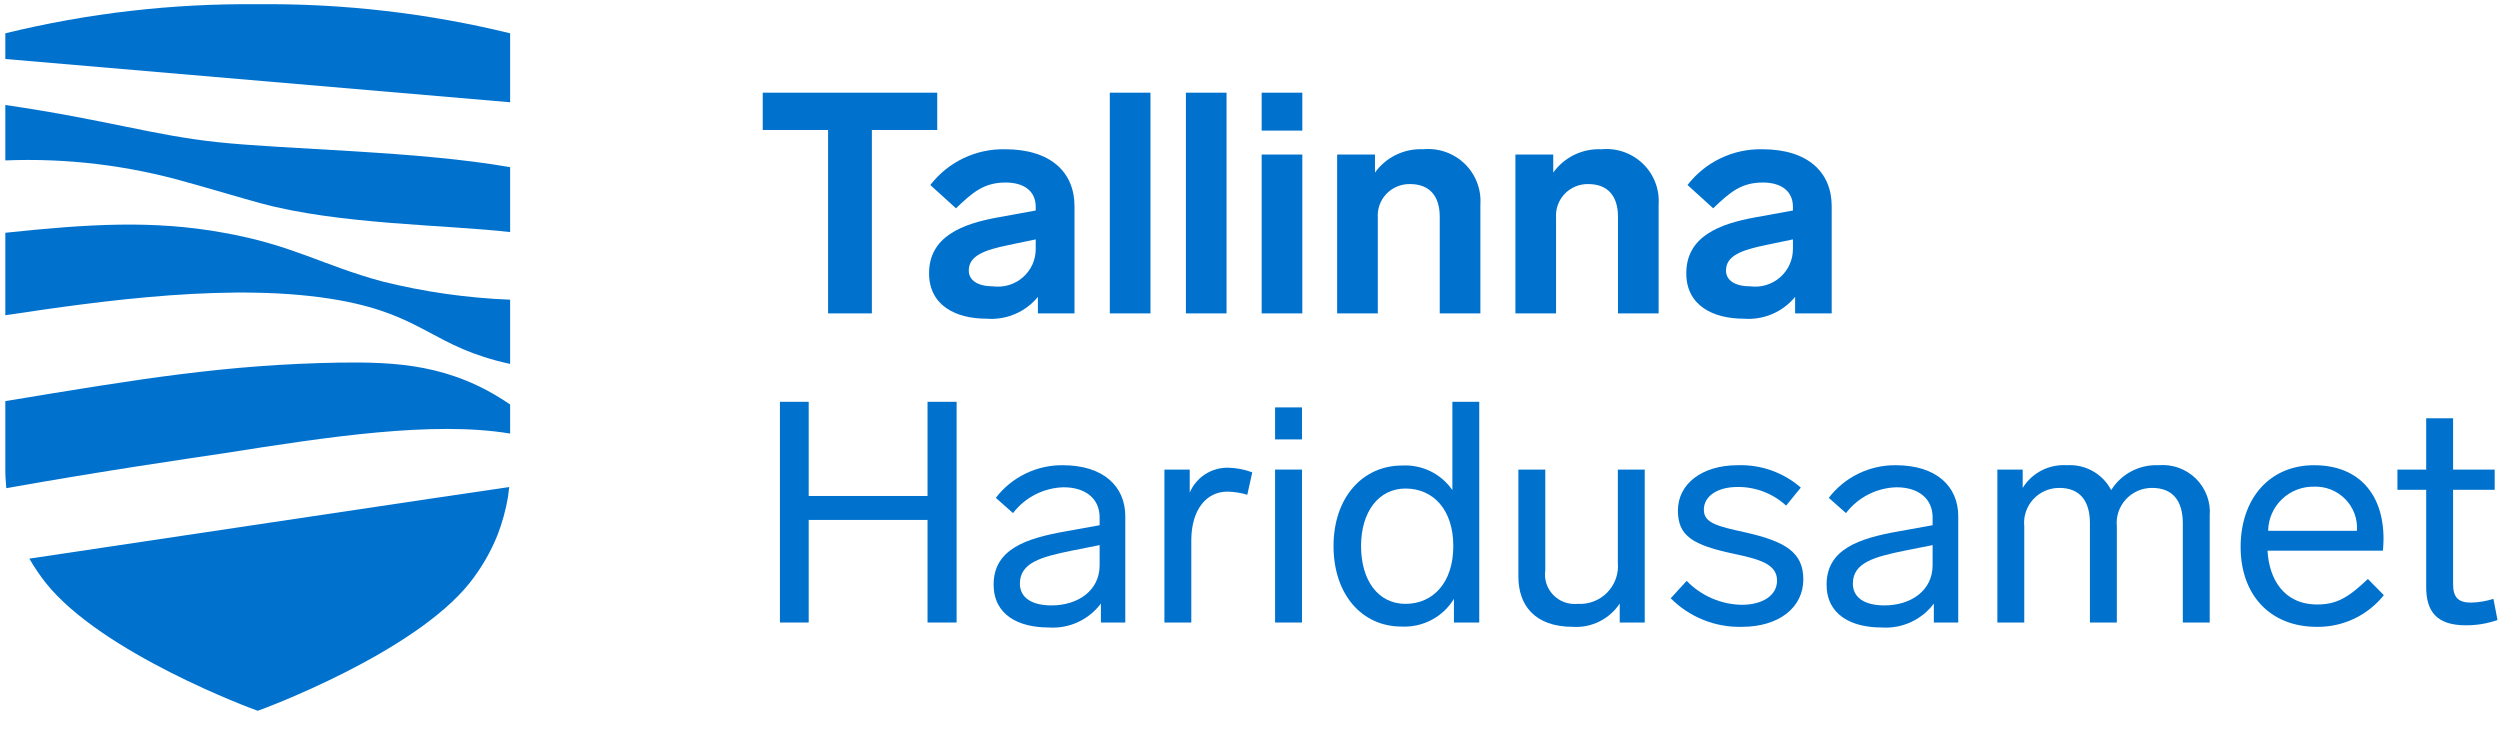
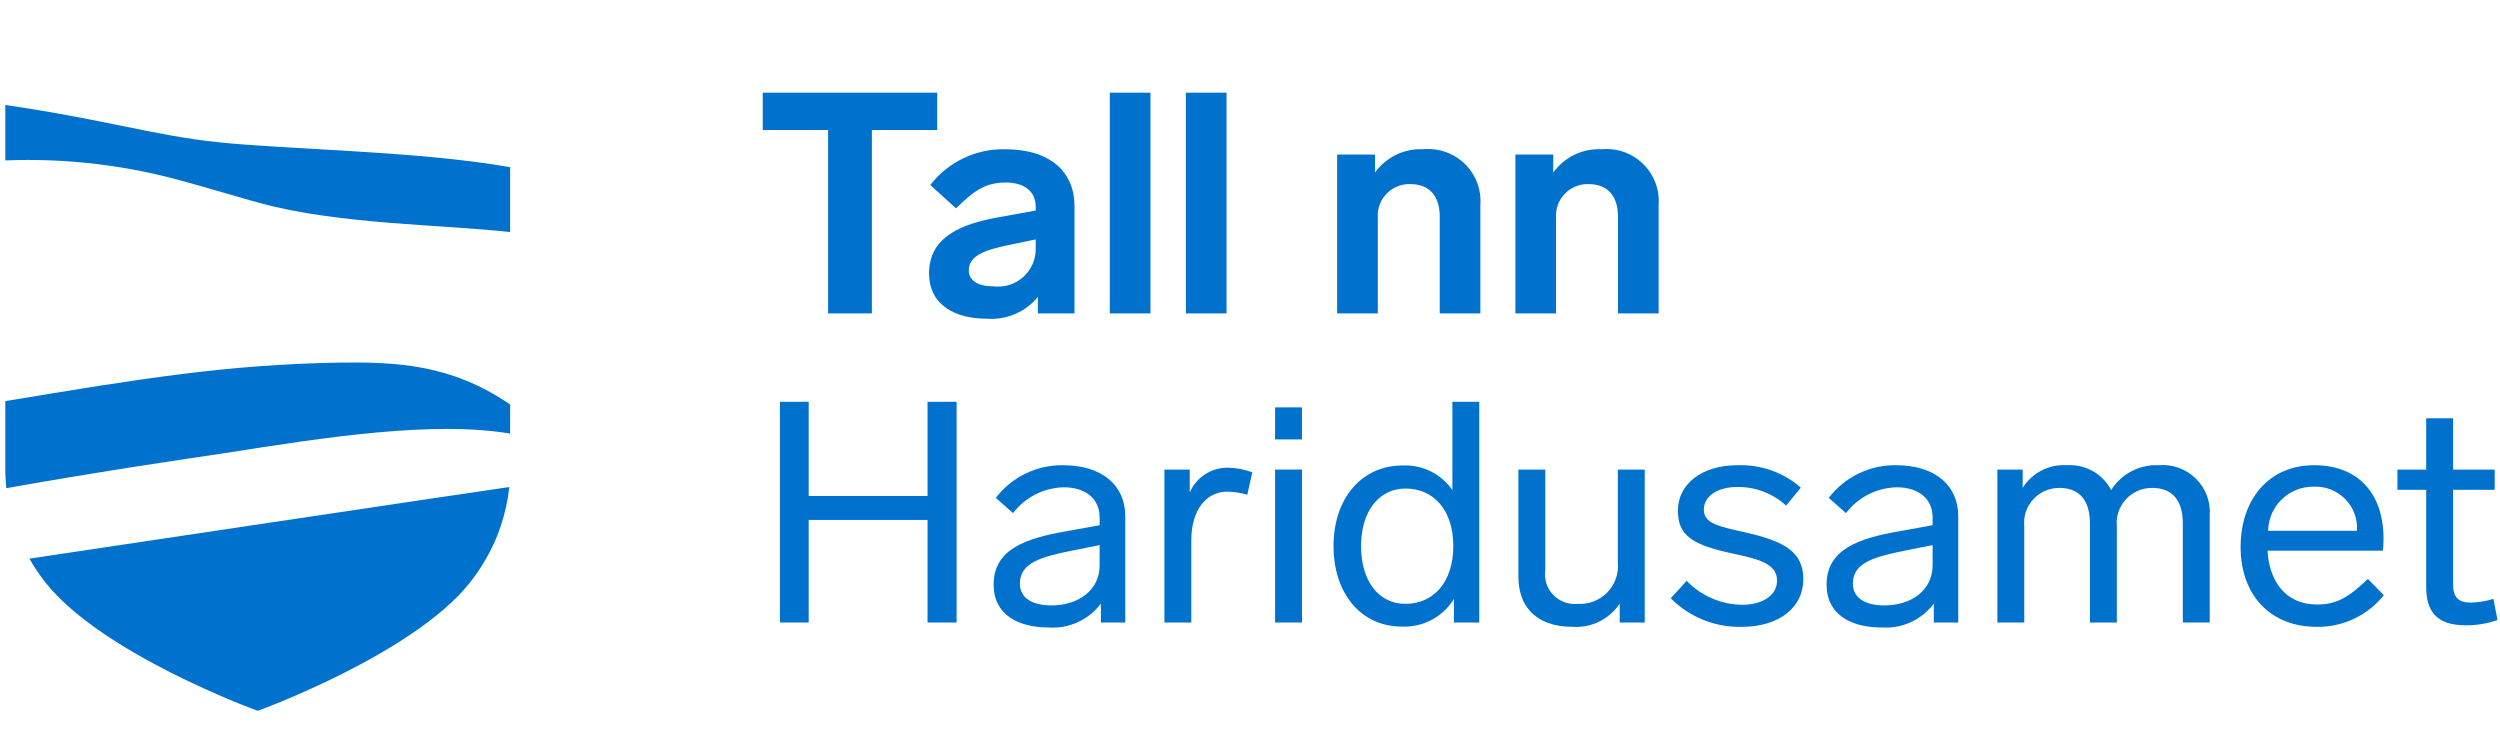
<svg xmlns="http://www.w3.org/2000/svg" width="140" height="41" viewBox="0 0 140 41" fill="none">
  <g id="tallinna_haridusamet_logo_rgb 2" clip-path="url(#clip0_761_1709)">
    <path id="Vector" d="M52.485 7.279H48.825V17.55H46.373V7.279H42.713V5.19H52.485V7.279Z" fill="#0072CE" />
    <path id="Vector_2" d="M60.172 11.544V17.55H58.122V16.627C57.776 17.048 57.333 17.379 56.829 17.591C56.326 17.804 55.778 17.891 55.233 17.846C53.535 17.846 52.028 17.114 52.028 15.304C52.028 13.25 53.867 12.536 55.899 12.171L58 11.788V11.579C58 10.708 57.352 10.221 56.319 10.221C55.093 10.221 54.462 10.778 53.535 11.666L52.098 10.36C52.589 9.723 53.223 9.21 53.95 8.862C54.678 8.514 55.477 8.341 56.284 8.358C58.858 8.358 60.172 9.664 60.172 11.544ZM58 13.929V13.406L56.494 13.72C55.145 13.998 54.252 14.312 54.252 15.148C54.252 15.704 54.76 16.035 55.618 16.035C55.918 16.073 56.222 16.047 56.511 15.959C56.8 15.87 57.066 15.721 57.292 15.521C57.517 15.321 57.697 15.076 57.82 14.801C57.942 14.527 58.003 14.229 58 13.929Z" fill="#0072CE" />
    <path id="Vector_3" d="M64.426 17.55H62.149V5.19H64.426V17.55Z" fill="#0072CE" />
    <path id="Vector_4" d="M68.686 17.55H66.41V5.19H68.686V17.55Z" fill="#0072CE" />
-     <path id="Vector_5" d="M72.93 7.314H70.653V5.19H72.93V7.314ZM72.93 17.55H70.653V8.654H72.93V17.55Z" fill="#0072CE" />
    <path id="Vector_6" d="M82.901 11.457V17.55H80.625V12.136C80.625 10.97 80.047 10.308 78.961 10.308C78.715 10.303 78.471 10.349 78.244 10.443C78.017 10.537 77.812 10.676 77.643 10.853C77.473 11.03 77.342 11.24 77.258 11.47C77.175 11.7 77.14 11.944 77.157 12.188V17.55H74.88V8.654H76.999V9.664C77.303 9.239 77.709 8.898 78.18 8.669C78.651 8.441 79.173 8.334 79.696 8.358C80.12 8.318 80.547 8.369 80.948 8.509C81.35 8.649 81.716 8.875 82.021 9.169C82.326 9.464 82.563 9.822 82.714 10.217C82.867 10.612 82.93 11.035 82.901 11.457Z" fill="#0072CE" />
    <path id="Vector_7" d="M92.883 11.457V17.55H90.607V12.136C90.607 10.97 90.029 10.308 88.943 10.308C88.697 10.303 88.453 10.349 88.227 10.443C87.999 10.537 87.795 10.676 87.625 10.853C87.455 11.03 87.325 11.24 87.241 11.47C87.157 11.7 87.123 11.944 87.139 12.188V17.55H84.863V8.654H86.982V9.664C87.286 9.239 87.692 8.898 88.163 8.669C88.634 8.441 89.156 8.334 89.679 8.358C90.102 8.318 90.53 8.369 90.931 8.509C91.332 8.649 91.698 8.875 92.003 9.169C92.308 9.464 92.545 9.822 92.697 10.217C92.849 10.612 92.913 11.035 92.883 11.457Z" fill="#0072CE" />
-     <path id="Vector_8" d="M102.575 11.544V17.55H100.526V16.627C100.18 17.048 99.737 17.379 99.233 17.591C98.73 17.804 98.181 17.891 97.636 17.846C95.938 17.846 94.432 17.114 94.432 15.304C94.432 13.25 96.271 12.536 98.302 12.171L100.404 11.788V11.579C100.404 10.708 99.756 10.221 98.722 10.221C97.496 10.221 96.866 10.778 95.938 11.666L94.502 10.36C94.992 9.723 95.627 9.21 96.354 8.862C97.081 8.514 97.881 8.341 98.687 8.358C101.262 8.358 102.575 9.664 102.575 11.544ZM100.404 13.929V13.406L98.898 13.72C97.549 13.998 96.656 14.312 96.656 15.148C96.656 15.704 97.164 16.035 98.022 16.035C98.322 16.073 98.626 16.047 98.915 15.959C99.203 15.87 99.47 15.721 99.695 15.521C99.921 15.321 100.101 15.076 100.223 14.801C100.345 14.527 100.407 14.229 100.404 13.929Z" fill="#0072CE" />
    <path id="Vector_9" d="M53.57 34.861H51.942V29.116H45.287V34.861H43.676V22.501H45.287V27.775H51.942V22.501H53.57V34.861Z" fill="#0072CE" />
    <path id="Vector_10" d="M63.016 28.907V34.861H61.65V33.799C61.315 34.248 60.871 34.607 60.36 34.841C59.849 35.076 59.286 35.178 58.725 35.139C57.044 35.139 55.643 34.443 55.643 32.737C55.643 30.735 57.499 30.143 59.653 29.76L61.579 29.412V28.977C61.579 27.897 60.756 27.288 59.566 27.288C59.014 27.302 58.473 27.439 57.982 27.689C57.491 27.939 57.062 28.296 56.728 28.733L55.766 27.88C56.204 27.306 56.771 26.842 57.422 26.525C58.072 26.207 58.788 26.045 59.513 26.052C61.789 26.052 63.016 27.236 63.016 28.907ZM61.579 31.657V30.526L60.004 30.839C58.322 31.187 57.114 31.501 57.114 32.684C57.114 33.468 57.779 33.903 58.883 33.903C60.371 33.903 61.579 33.068 61.579 31.657Z" fill="#0072CE" />
    <path id="Vector_11" d="M70.128 26.452L69.848 27.706C69.484 27.596 69.107 27.538 68.727 27.532C67.571 27.532 66.713 28.524 66.713 30.265V34.861H65.207V26.296H66.625V27.584C66.802 27.167 67.1 26.812 67.48 26.564C67.861 26.316 68.307 26.186 68.762 26.191C69.229 26.199 69.692 26.287 70.128 26.452Z" fill="#0072CE" />
    <path id="Vector_12" d="M72.911 24.607H71.405V22.814H72.911V24.607ZM72.911 34.861H71.405V26.296H72.911V34.861Z" fill="#0072CE" />
    <path id="Vector_13" d="M82.838 22.501V34.861H81.42V33.537C81.117 34.036 80.683 34.444 80.165 34.717C79.647 34.99 79.064 35.118 78.478 35.087C76.272 35.087 74.678 33.294 74.678 30.578C74.678 27.862 76.306 26.069 78.513 26.069C79.062 26.038 79.61 26.148 80.104 26.389C80.598 26.63 81.021 26.994 81.333 27.445V22.5L82.838 22.501ZM81.385 30.578C81.385 28.541 80.264 27.358 78.706 27.358C77.217 27.358 76.219 28.646 76.219 30.578C76.219 32.511 77.182 33.816 78.706 33.816C80.264 33.816 81.385 32.615 81.385 30.578Z" fill="#0072CE" />
    <path id="Vector_14" d="M92.105 26.296V34.861H90.704V33.799C90.423 34.225 90.033 34.57 89.576 34.799C89.117 35.029 88.606 35.134 88.095 35.104C85.905 35.104 85.03 33.851 85.03 32.301V26.296H86.536V31.936C86.5 32.184 86.521 32.436 86.597 32.675C86.674 32.913 86.804 33.131 86.977 33.312C87.151 33.493 87.364 33.633 87.6 33.72C87.836 33.807 88.089 33.84 88.34 33.816C88.646 33.836 88.953 33.79 89.24 33.681C89.527 33.572 89.786 33.402 90.001 33.184C90.216 32.965 90.38 32.703 90.484 32.416C90.587 32.129 90.626 31.822 90.599 31.518V26.296L92.105 26.296Z" fill="#0072CE" />
    <path id="Vector_15" d="M100.846 27.305L100.023 28.315C99.285 27.636 98.314 27.262 97.308 27.271C96.135 27.271 95.416 27.81 95.416 28.541C95.416 29.29 96.152 29.464 97.729 29.812C99.97 30.317 100.986 30.926 100.986 32.441C100.986 34.025 99.62 35.104 97.536 35.104C96.798 35.121 96.065 34.987 95.382 34.712C94.698 34.437 94.078 34.025 93.56 33.503L94.454 32.528C94.855 32.945 95.336 33.278 95.868 33.508C96.4 33.738 96.973 33.861 97.553 33.868C98.674 33.868 99.515 33.364 99.515 32.511C99.515 31.57 98.481 31.309 97.098 31.013C94.804 30.526 93.963 30.021 93.963 28.594C93.963 27.096 95.312 26.052 97.308 26.052C98.605 26.007 99.87 26.455 100.846 27.305Z" fill="#0072CE" />
    <path id="Vector_16" d="M109.662 28.907V34.861H108.295V33.799C107.961 34.248 107.517 34.607 107.006 34.841C106.495 35.076 105.932 35.178 105.371 35.139C103.69 35.139 102.289 34.443 102.289 32.737C102.289 30.735 104.145 30.143 106.299 29.76L108.226 29.412V28.977C108.226 27.897 107.403 27.288 106.212 27.288C105.66 27.302 105.119 27.439 104.628 27.689C104.137 27.939 103.709 28.296 103.375 28.733L102.412 27.88C102.85 27.306 103.417 26.842 104.068 26.525C104.718 26.207 105.434 26.045 106.159 26.052C108.436 26.052 109.662 27.236 109.662 28.907ZM108.226 31.657V30.526L106.649 30.839C104.968 31.187 103.76 31.501 103.76 32.684C103.76 33.468 104.425 33.903 105.529 33.903C107.017 33.903 108.226 33.068 108.226 31.657Z" fill="#0072CE" />
    <path id="Vector_17" d="M123.744 28.89V34.861H122.238V29.307C122.238 28.071 121.695 27.323 120.521 27.323C120.245 27.321 119.97 27.377 119.716 27.488C119.463 27.598 119.235 27.761 119.049 27.964C118.862 28.168 118.721 28.408 118.633 28.669C118.546 28.931 118.515 29.207 118.543 29.481V34.861H117.036V29.307C117.036 28.071 116.494 27.323 115.321 27.323C115.044 27.322 114.771 27.379 114.519 27.49C114.266 27.601 114.04 27.763 113.855 27.967C113.67 28.171 113.53 28.411 113.445 28.672C113.359 28.933 113.33 29.209 113.359 29.481V34.861H111.853V26.296H113.271V27.323C113.528 26.907 113.893 26.57 114.328 26.346C114.763 26.122 115.252 26.02 115.741 26.052C116.246 26.019 116.751 26.133 117.193 26.38C117.634 26.628 117.994 26.997 118.227 27.445C118.503 27 118.894 26.636 119.359 26.391C119.824 26.146 120.346 26.029 120.872 26.052C121.256 26.017 121.643 26.067 122.006 26.197C122.369 26.328 122.699 26.535 122.973 26.805C123.246 27.076 123.457 27.403 123.591 27.763C123.724 28.123 123.776 28.507 123.744 28.89Z" fill="#0072CE" />
    <path id="Vector_18" d="M133.495 33.329C133.049 33.889 132.479 34.341 131.829 34.649C131.18 34.957 130.467 35.113 129.748 35.104C127.121 35.104 125.475 33.311 125.475 30.63C125.475 27.95 127.068 26.052 129.59 26.052C132.077 26.052 133.478 27.654 133.478 30.178C133.478 30.352 133.46 30.683 133.443 30.839H126.981C127.068 32.423 127.891 33.851 129.765 33.851C130.869 33.851 131.517 33.45 132.602 32.423L133.495 33.329ZM127.016 29.725H131.989C132.012 29.401 131.966 29.075 131.854 28.769C131.741 28.464 131.565 28.185 131.337 27.952C131.109 27.719 130.834 27.536 130.53 27.415C130.226 27.295 129.9 27.24 129.572 27.253C128.904 27.245 128.26 27.5 127.78 27.964C127.301 28.427 127.026 29.061 127.016 29.725Z" fill="#0072CE" />
    <path id="Vector_19" d="M139.86 34.721C139.292 34.92 138.694 35.02 138.091 35.017C136.445 35.017 135.867 34.234 135.867 32.876V27.427H134.256V26.296H135.867V23.423H137.373V26.296H139.703V27.427H137.373V32.702C137.373 33.468 137.671 33.746 138.389 33.746C138.811 33.733 139.23 33.663 139.632 33.537L139.86 34.721Z" fill="#0072CE" />
-     <path id="Vector_20" d="M21.405 15.761C18.052 14.852 16.375 13.716 12.527 13.035C8.603 12.315 4.946 12.543 0.298 13.035V17.654C5.593 16.859 13.213 15.761 19.043 16.821C23.805 17.692 24.224 19.434 28.567 20.38V16.783C26.151 16.688 23.751 16.345 21.405 15.761Z" fill="#0072CE" />
    <path id="Vector_21" d="M28.567 22.652C25.253 20.38 22.167 20.267 19.004 20.305C12.642 20.418 7.841 21.213 0.298 22.463V26.158C0.294 26.552 0.313 26.946 0.353 27.337C5.854 26.358 10.553 25.68 12.566 25.378C18.319 24.47 24.262 23.561 28.567 24.28L28.567 22.652Z" fill="#0072CE" />
    <path id="Vector_22" d="M1.644 31.283C1.915 31.754 2.219 32.205 2.555 32.633C5.696 36.584 14.138 39.707 14.432 39.804C14.727 39.707 23.169 36.584 26.31 32.633C26.952 31.821 27.474 30.923 27.86 29.964C28.126 29.277 28.322 28.565 28.446 27.839C28.477 27.638 28.501 27.449 28.518 27.273C27.694 27.381 2.339 31.181 1.644 31.283Z" fill="#0072CE" />
    <path id="Vector_23" d="M12.185 7.961C8.603 7.583 5.974 6.712 0.298 5.879V8.983C3.719 8.846 7.141 9.256 10.432 10.195C11.537 10.498 13.709 11.142 14.547 11.369C18.966 12.58 24.948 12.58 28.567 12.997V9.362C23.424 8.453 16.071 8.378 12.185 7.961Z" fill="#0072CE" />
-     <path id="Vector_24" d="M14.433 0.237C9.671 0.188 4.922 0.735 0.298 1.865V3.304L28.567 5.727V1.865C23.943 0.735 19.194 0.188 14.433 0.237Z" fill="#0072CE" />
  </g>
  <defs>
    <clipPath id="clip0_761_1709">
      <rect width="140" height="40" fill="white" transform="translate(0 0.021)" />
    </clipPath>
  </defs>
</svg>